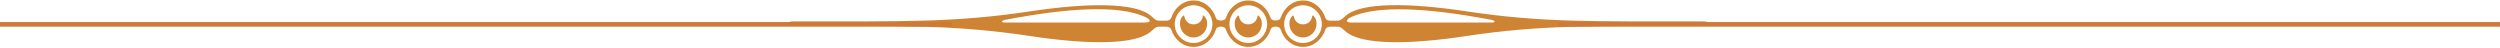
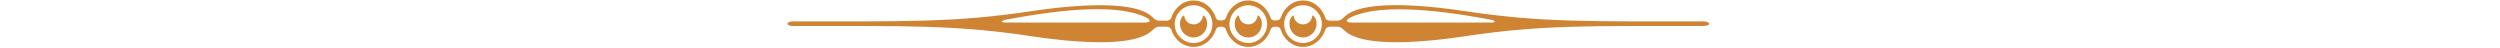
<svg xmlns="http://www.w3.org/2000/svg" version="1.1" id="Layer_1" x="0px" y="0px" viewBox="0 0 1087.5 20.8" style="enable-background:new 0 0 1087.5 20.8;" xml:space="preserve">
  <style type="text/css"> .st0{fill-rule:evenodd;clip-rule:evenodd;fill:#CE8433;} .st1{fill:none;stroke:#CF7937;stroke-width:2;} </style>
  <g>
    <g>
      <path class="st0" d="M509.5,12.9c-0.4-1.1-1.5-1.3-2.3-1.3c-1.2,0-1.7,0-2.9,0c-1.1,0-1.7,0.3-3.3,1.8c-6.9,6.5-28.8,5.9-52.7,2.3 c-32.5-4.9-54.3-4.4-103.2-4.4c-3.5,0-3.3-2,0-2c48.9,0,70.7,0.5,103.2-4.4c23.9-3.6,46.1-4.1,52.7,2.3c1.6,1.5,2.2,1.8,3.3,1.8 h2.9c0.8,0,1.9-0.2,2.3-1.3c1.4-4.2,5-7.5,9.7-7.5c4.7,0,8.3,3.3,9.7,7.5c0.3,1.1,1.4,1.2,2.2,1.2c0.8,0,1.9-0.2,2.2-1.2 c1.4-4.2,5-7.5,9.7-7.5c4.6,0,8.3,3.3,9.7,7.5c0.3,1.1,1.5,1.2,2.2,1.2c0.8,0,1.9-0.2,2.2-1.2c1.4-4.2,5-7.5,9.7-7.5 c4.7,0,8.3,3.3,9.7,7.5c0.3,1.1,1.5,1.3,2.3,1.3h2.9c1.1,0,1.7-0.3,3.3-1.8c6.6-6.5,28.8-5.9,52.7-2.3 c32.5,4.9,54.3,4.4,103.2,4.4c3.3,0,3.6,2,0,2c-48.9,0-70.7-0.5-103.2,4.4c-23.9,3.6-45.8,4.2-52.7-2.3c-1.6-1.5-2.2-1.8-3.3-1.8 c-1.2,0-1.7,0-2.9,0c-0.8,0-1.9,0.2-2.3,1.3c-1.4,4.2-5,7.5-9.7,7.5c-4.7,0-8.3-3.3-9.7-7.5c-0.3-1.1-1.4-1.3-2.2-1.3 c-0.8,0-1.9,0.2-2.2,1.3c-1.4,4.2-5,7.5-9.7,7.5c-4.7,0-8.3-3.3-9.7-7.5c-0.3-1.1-1.4-1.3-2.2-1.3c-0.8,0-1.9,0.2-2.2,1.3 c-1.4,4.2-5,7.5-9.7,7.5C514.6,20.4,510.9,17.2,509.5,12.9z M519.2,18.7c4.6,0,8.2-3.7,8.2-8.2s-3.7-8.2-8.2-8.2 c-4.5,0-8.2,3.7-8.2,8.2S514.7,18.7,519.2,18.7z M519.2,10.6c2.6,0,3.8-2,4-3.5c0-0.4,0.4-0.4,0.6-0.2c1,1.2,1.3,1.9,1.3,3.5 c0,3.2-2.6,5.9-5.9,5.9c-3.2,0-5.9-2.6-5.9-5.9c0-1.6,0.3-2.4,1.3-3.5c0.2-0.2,0.5-0.2,0.6,0.2C515.4,8.6,516.7,10.6,519.2,10.6z M543,18.7c4.5,0,8.2-3.7,8.2-8.2s-3.7-8.2-8.2-8.2s-8.2,3.7-8.2,8.2S538.5,18.7,543,18.7z M543,10.6c2.6,0,3.8-2,4-3.5 c0.1-0.4,0.4-0.4,0.6-0.2c1,1.2,1.3,1.9,1.3,3.5c0,3.2-2.6,5.9-5.9,5.9s-5.9-2.6-5.9-5.9c0-1.6,0.3-2.4,1.3-3.5 c0.2-0.2,0.5-0.2,0.6,0.2C539.2,8.6,540.4,10.6,543,10.6z M566.8,18.7c4.6,0,8.2-3.7,8.2-8.2s-3.7-8.2-8.2-8.2 c-4.5,0-8.2,3.7-8.2,8.2S562.2,18.7,566.8,18.7z M566.8,10.6c2.6,0,3.8-2,4-3.5c0-0.4,0.4-0.4,0.6-0.2c1,1.2,1.3,1.9,1.3,3.5 c0,3.2-2.6,5.9-5.9,5.9c-3.2,0-5.9-2.6-5.9-5.9c0-1.6,0.3-2.4,1.3-3.5c0.2-0.2,0.5-0.2,0.6,0.2C563,8.6,564.2,10.6,566.8,10.6z M648.8,9.8c1.9,0,1.8-0.8-0.2-1.2c-27-5.1-49.1-6.5-60.8-1.2c-2.2,1-2.9,2.4,0,2.4H648.8z M498.2,9.8c2.9,0,2.2-1.4,0-2.4 c-11.7-5.4-33.9-3.9-60.8,1.2c-2,0.4-2.1,1.2-0.2,1.2H498.2z" />
-       <path class="st1" d="M414,10.6H0H414z" />
-       <path class="st1" d="M1087.5,10.6H678H1087.5z" />
    </g>
  </g>
</svg>